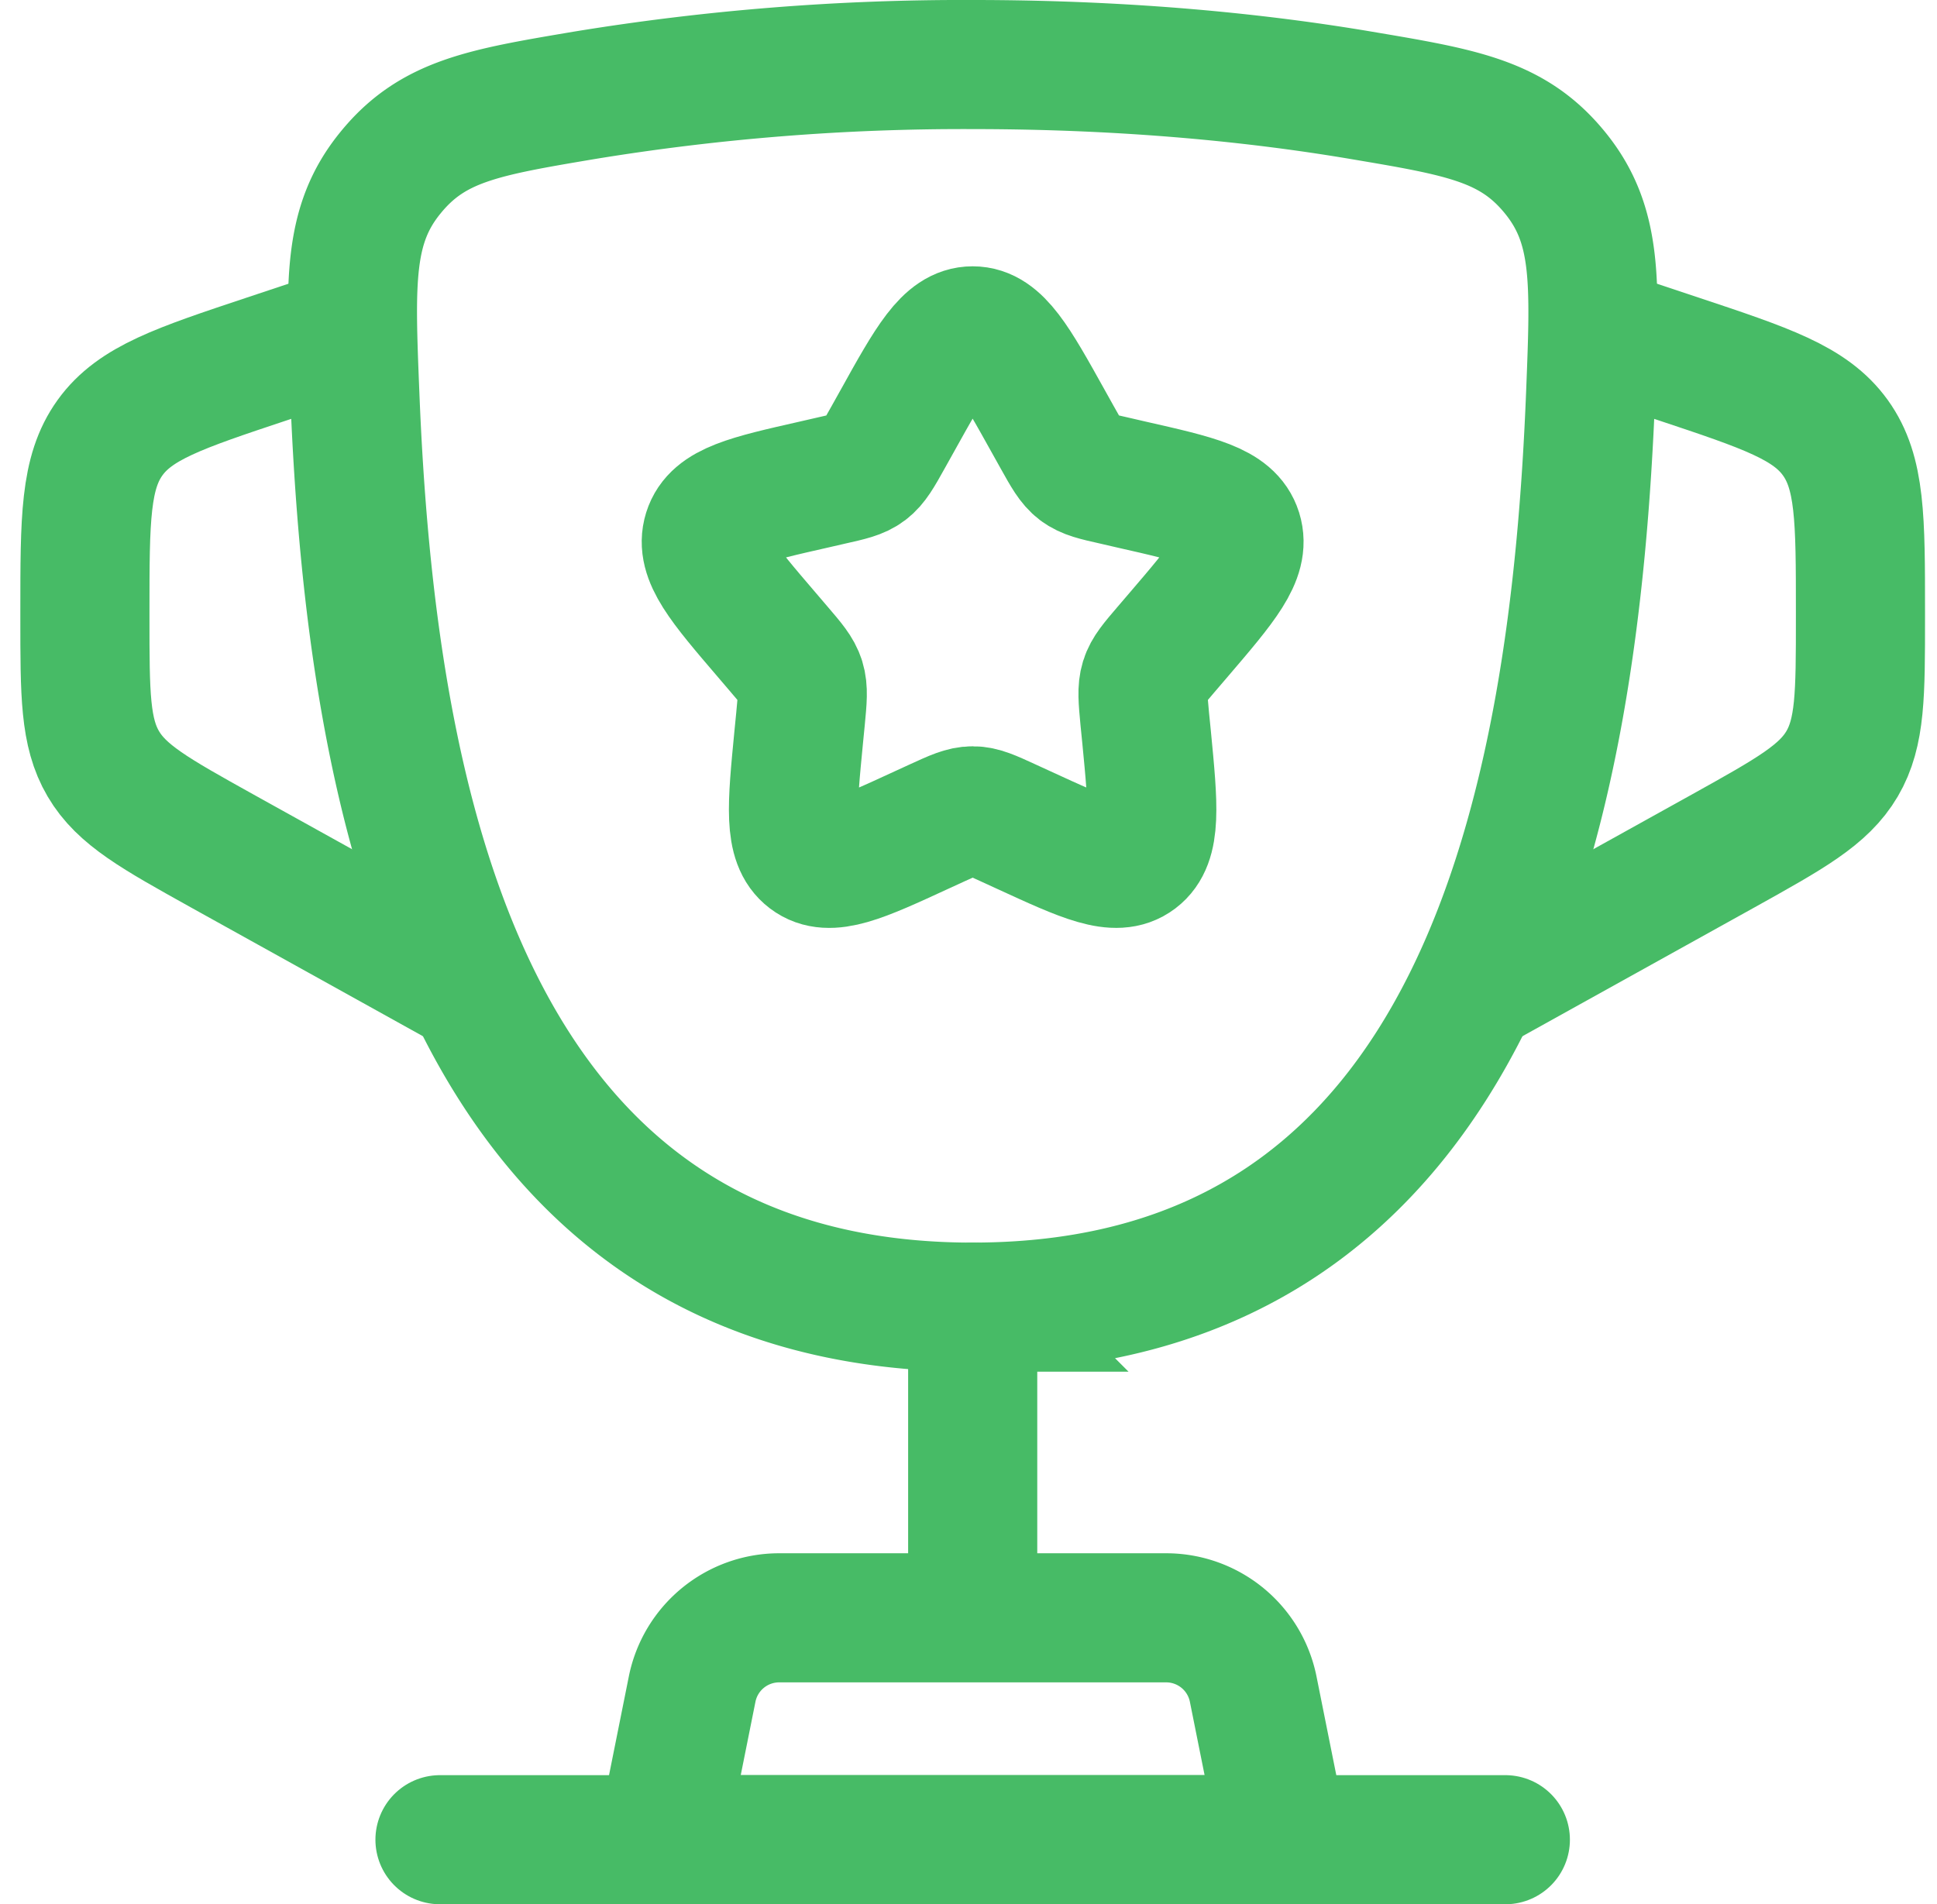
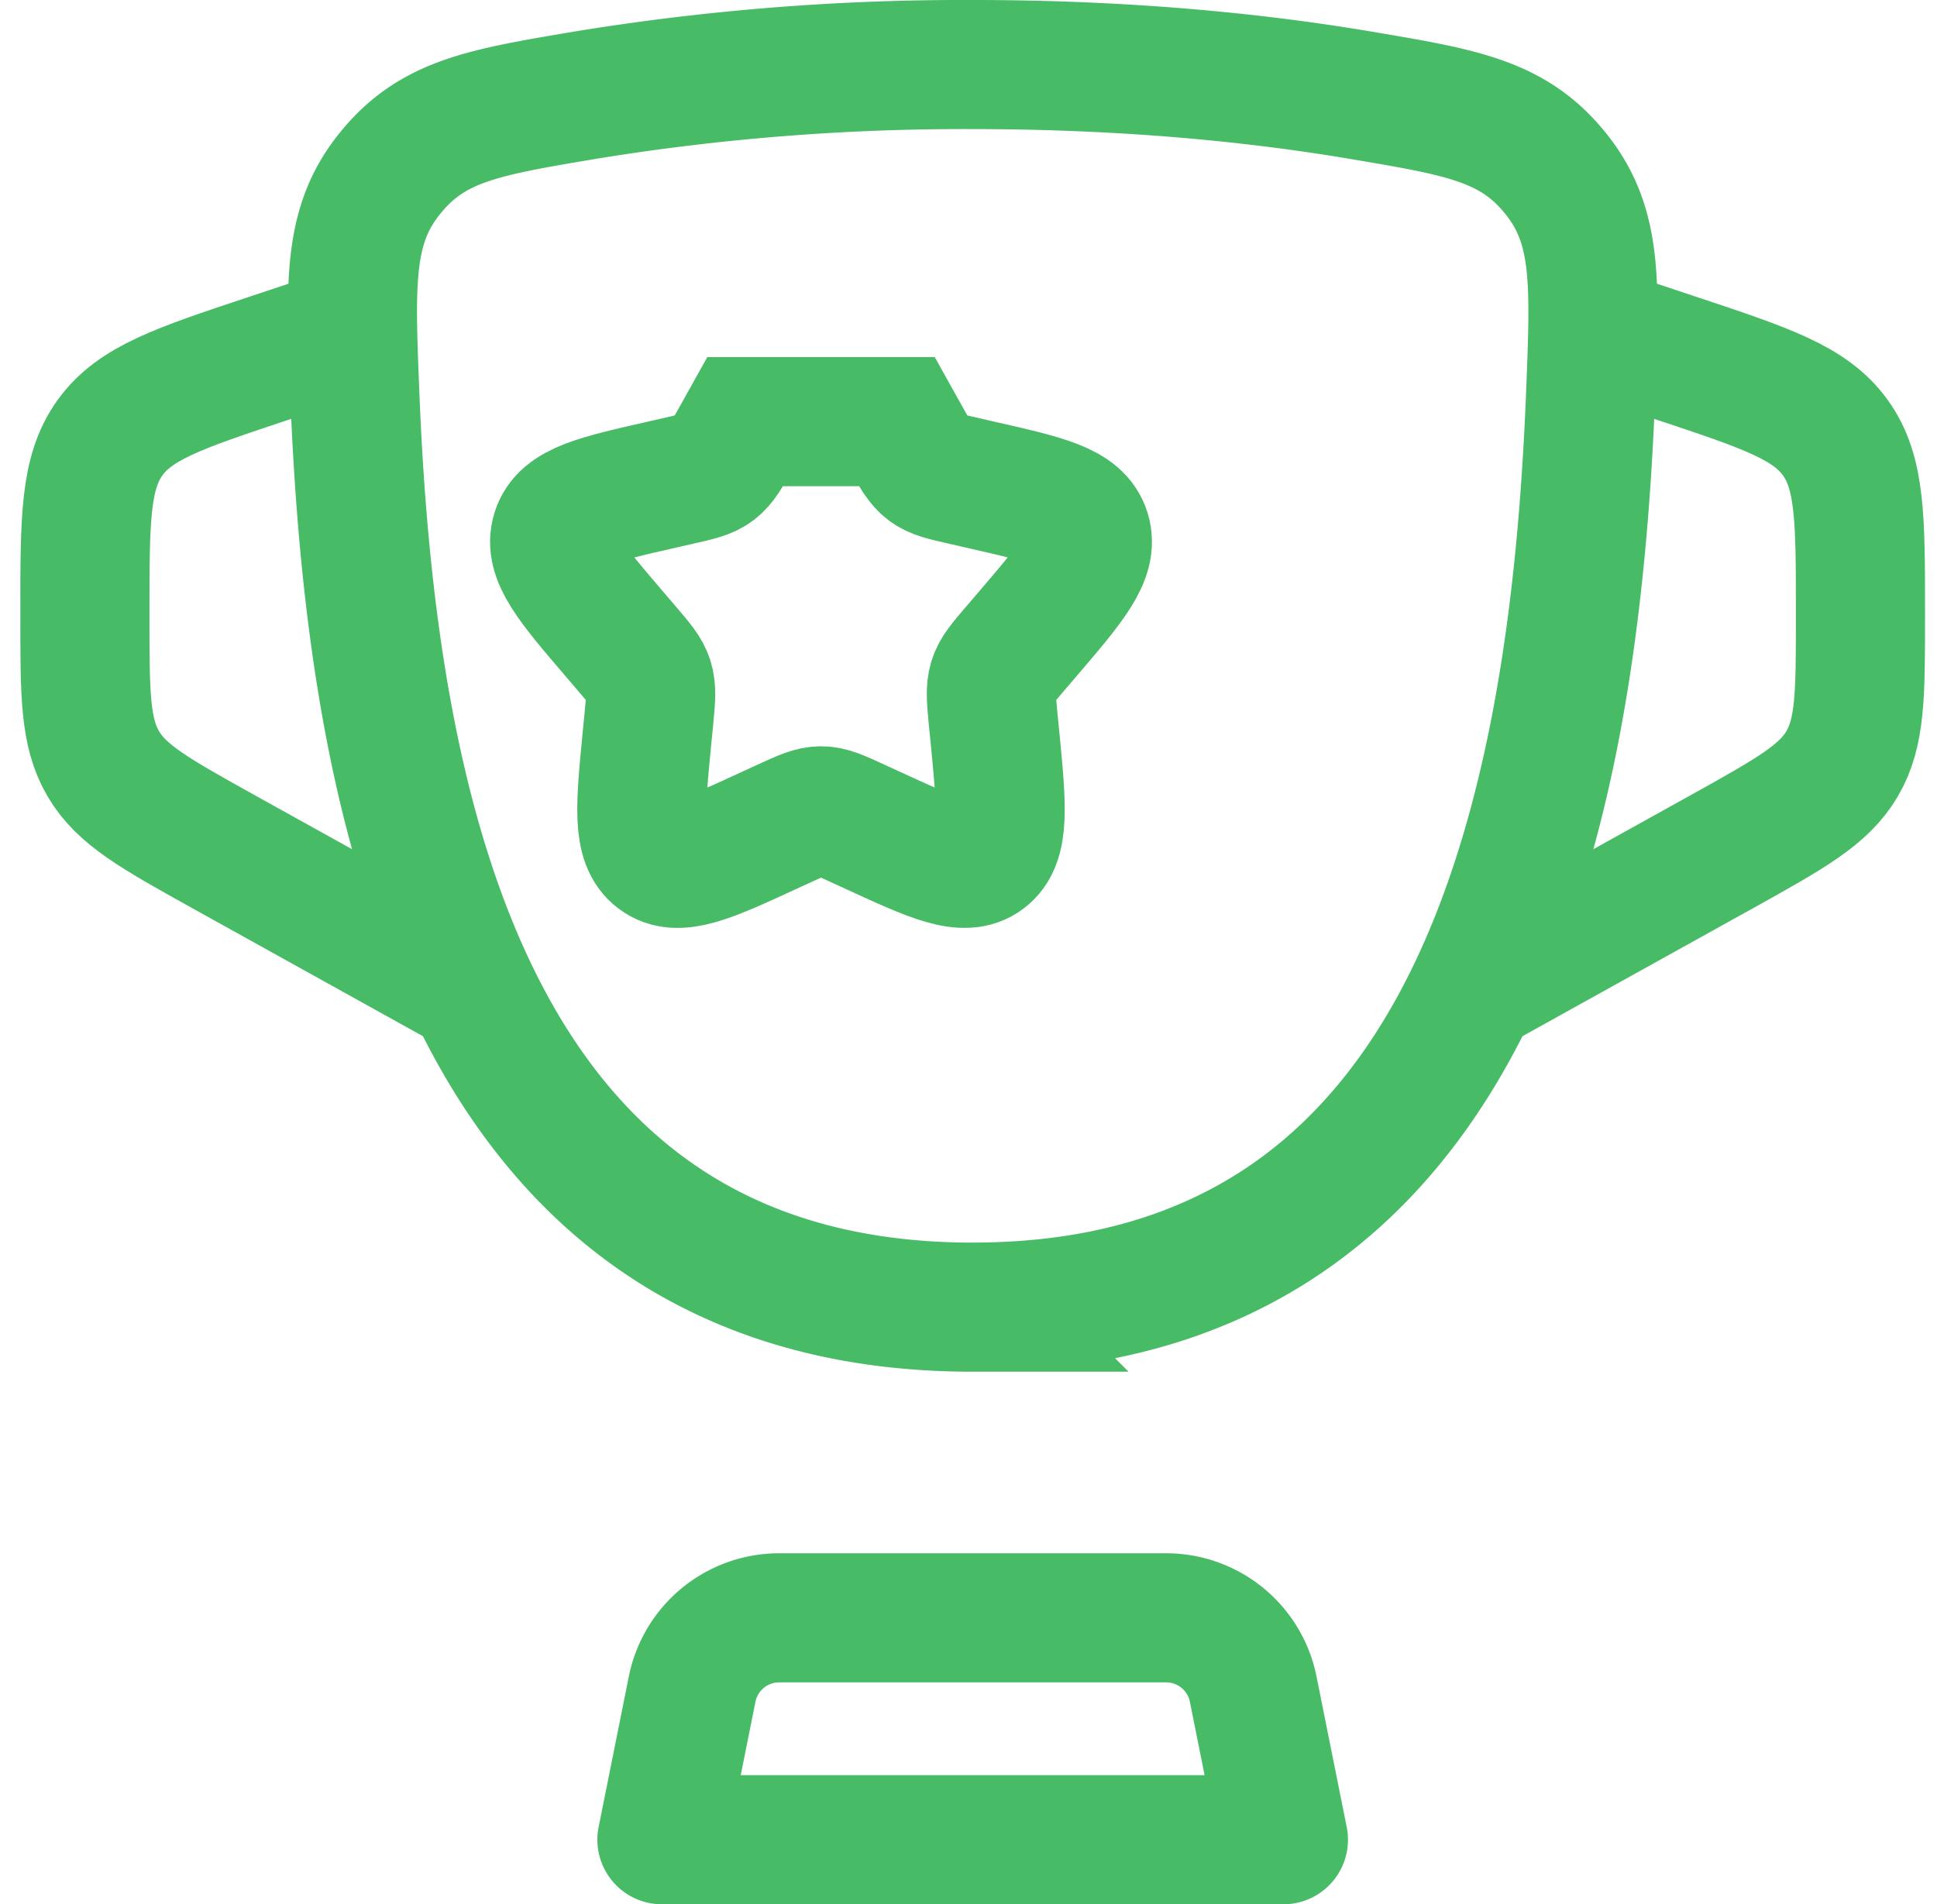
<svg xmlns="http://www.w3.org/2000/svg" width="60" height="59" fill="none">
  <path stroke="#47BB66" stroke-width="4" d="M30.13 40.5c-15.84 0-18.646-15.785-19.14-28.308-.14-3.481-.21-5.225 1.1-6.834 1.306-1.611 2.87-1.875 6.003-2.403A72.526 72.526 0 0 1 30.129 2c4.906 0 8.946.431 12.037.954 3.132.528 4.697.792 6.006 2.403 1.309 1.612 1.237 3.353 1.1 6.834-.495 12.52-3.3 28.308-19.14 28.308h-.003z" />
-   <path stroke="#47BB66" stroke-linecap="round" stroke-width="4" d="M30.13 40.5v8.25" />
  <path stroke="#47BB66" stroke-linecap="round" stroke-linejoin="round" stroke-width="4" d="M39.754 57h-19.25l.935-4.664a2.75 2.75 0 0 1 2.695-2.211h11.99a2.75 2.75 0 0 1 2.695 2.211L39.754 57z" />
-   <path stroke="#47BB66" stroke-width="4" d="m49.38 10.25 2.61.87c2.721.907 4.083 1.36 4.861 2.441.778 1.081.778 2.517.778 5.385v.2c0 2.366 0 3.55-.569 4.519-.57.968-1.606 1.543-3.674 2.695l-8.132 4.515M10.88 10.251l-2.61.869c-2.722.907-4.084 1.36-4.862 2.441-.778 1.081-.778 2.52-.778 5.385v.2c0 2.366 0 3.55.57 4.519.568.968 1.605 1.543 3.673 2.695l8.132 4.515M27.78 13.064c1.045-1.879 1.568-2.813 2.349-2.813.78 0 1.303.934 2.348 2.813l.27.484c.297.533.445.797.676.973.234.176.523.242 1.1.371l.523.121c2.029.46 3.044.688 3.286 1.463.242.779-.451 1.587-1.834 3.204l-.358.418c-.393.46-.591.688-.68.974-.087.286-.057.59 0 1.204l.056.558c.209 2.16.313 3.24-.317 3.718-.632.479-1.584.041-3.484-.833l-.49-.225c-.54-.248-.81-.372-1.096-.372-.286 0-.556.124-1.098.372l-.49.225c-1.9.877-2.85 1.312-3.483.833-.633-.478-.526-1.559-.317-3.718l.055-.558c.058-.613.088-.918 0-1.204-.088-.284-.286-.515-.679-.974l-.357-.418c-1.384-1.617-2.077-2.425-1.835-3.204.242-.775 1.257-1.003 3.287-1.463l.522-.12c.578-.13.866-.193 1.1-.372.231-.176.38-.44.677-.973l.27-.484z" />
-   <path stroke="#47BB66" stroke-linecap="round" stroke-width="4" d="M46.629 57h-33" />
+   <path stroke="#47BB66" stroke-width="4" d="m49.38 10.25 2.61.87c2.721.907 4.083 1.36 4.861 2.441.778 1.081.778 2.517.778 5.385v.2c0 2.366 0 3.55-.569 4.519-.57.968-1.606 1.543-3.674 2.695l-8.132 4.515M10.88 10.251l-2.61.869c-2.722.907-4.084 1.36-4.862 2.441-.778 1.081-.778 2.52-.778 5.385v.2c0 2.366 0 3.55.57 4.519.568.968 1.605 1.543 3.673 2.695l8.132 4.515M27.78 13.064l.27.484c.297.533.445.797.676.973.234.176.523.242 1.1.371l.523.121c2.029.46 3.044.688 3.286 1.463.242.779-.451 1.587-1.834 3.204l-.358.418c-.393.46-.591.688-.68.974-.087.286-.057.59 0 1.204l.056.558c.209 2.16.313 3.24-.317 3.718-.632.479-1.584.041-3.484-.833l-.49-.225c-.54-.248-.81-.372-1.096-.372-.286 0-.556.124-1.098.372l-.49.225c-1.9.877-2.85 1.312-3.483.833-.633-.478-.526-1.559-.317-3.718l.055-.558c.058-.613.088-.918 0-1.204-.088-.284-.286-.515-.679-.974l-.357-.418c-1.384-1.617-2.077-2.425-1.835-3.204.242-.775 1.257-1.003 3.287-1.463l.522-.12c.578-.13.866-.193 1.1-.372.231-.176.38-.44.677-.973l.27-.484z" />
</svg>